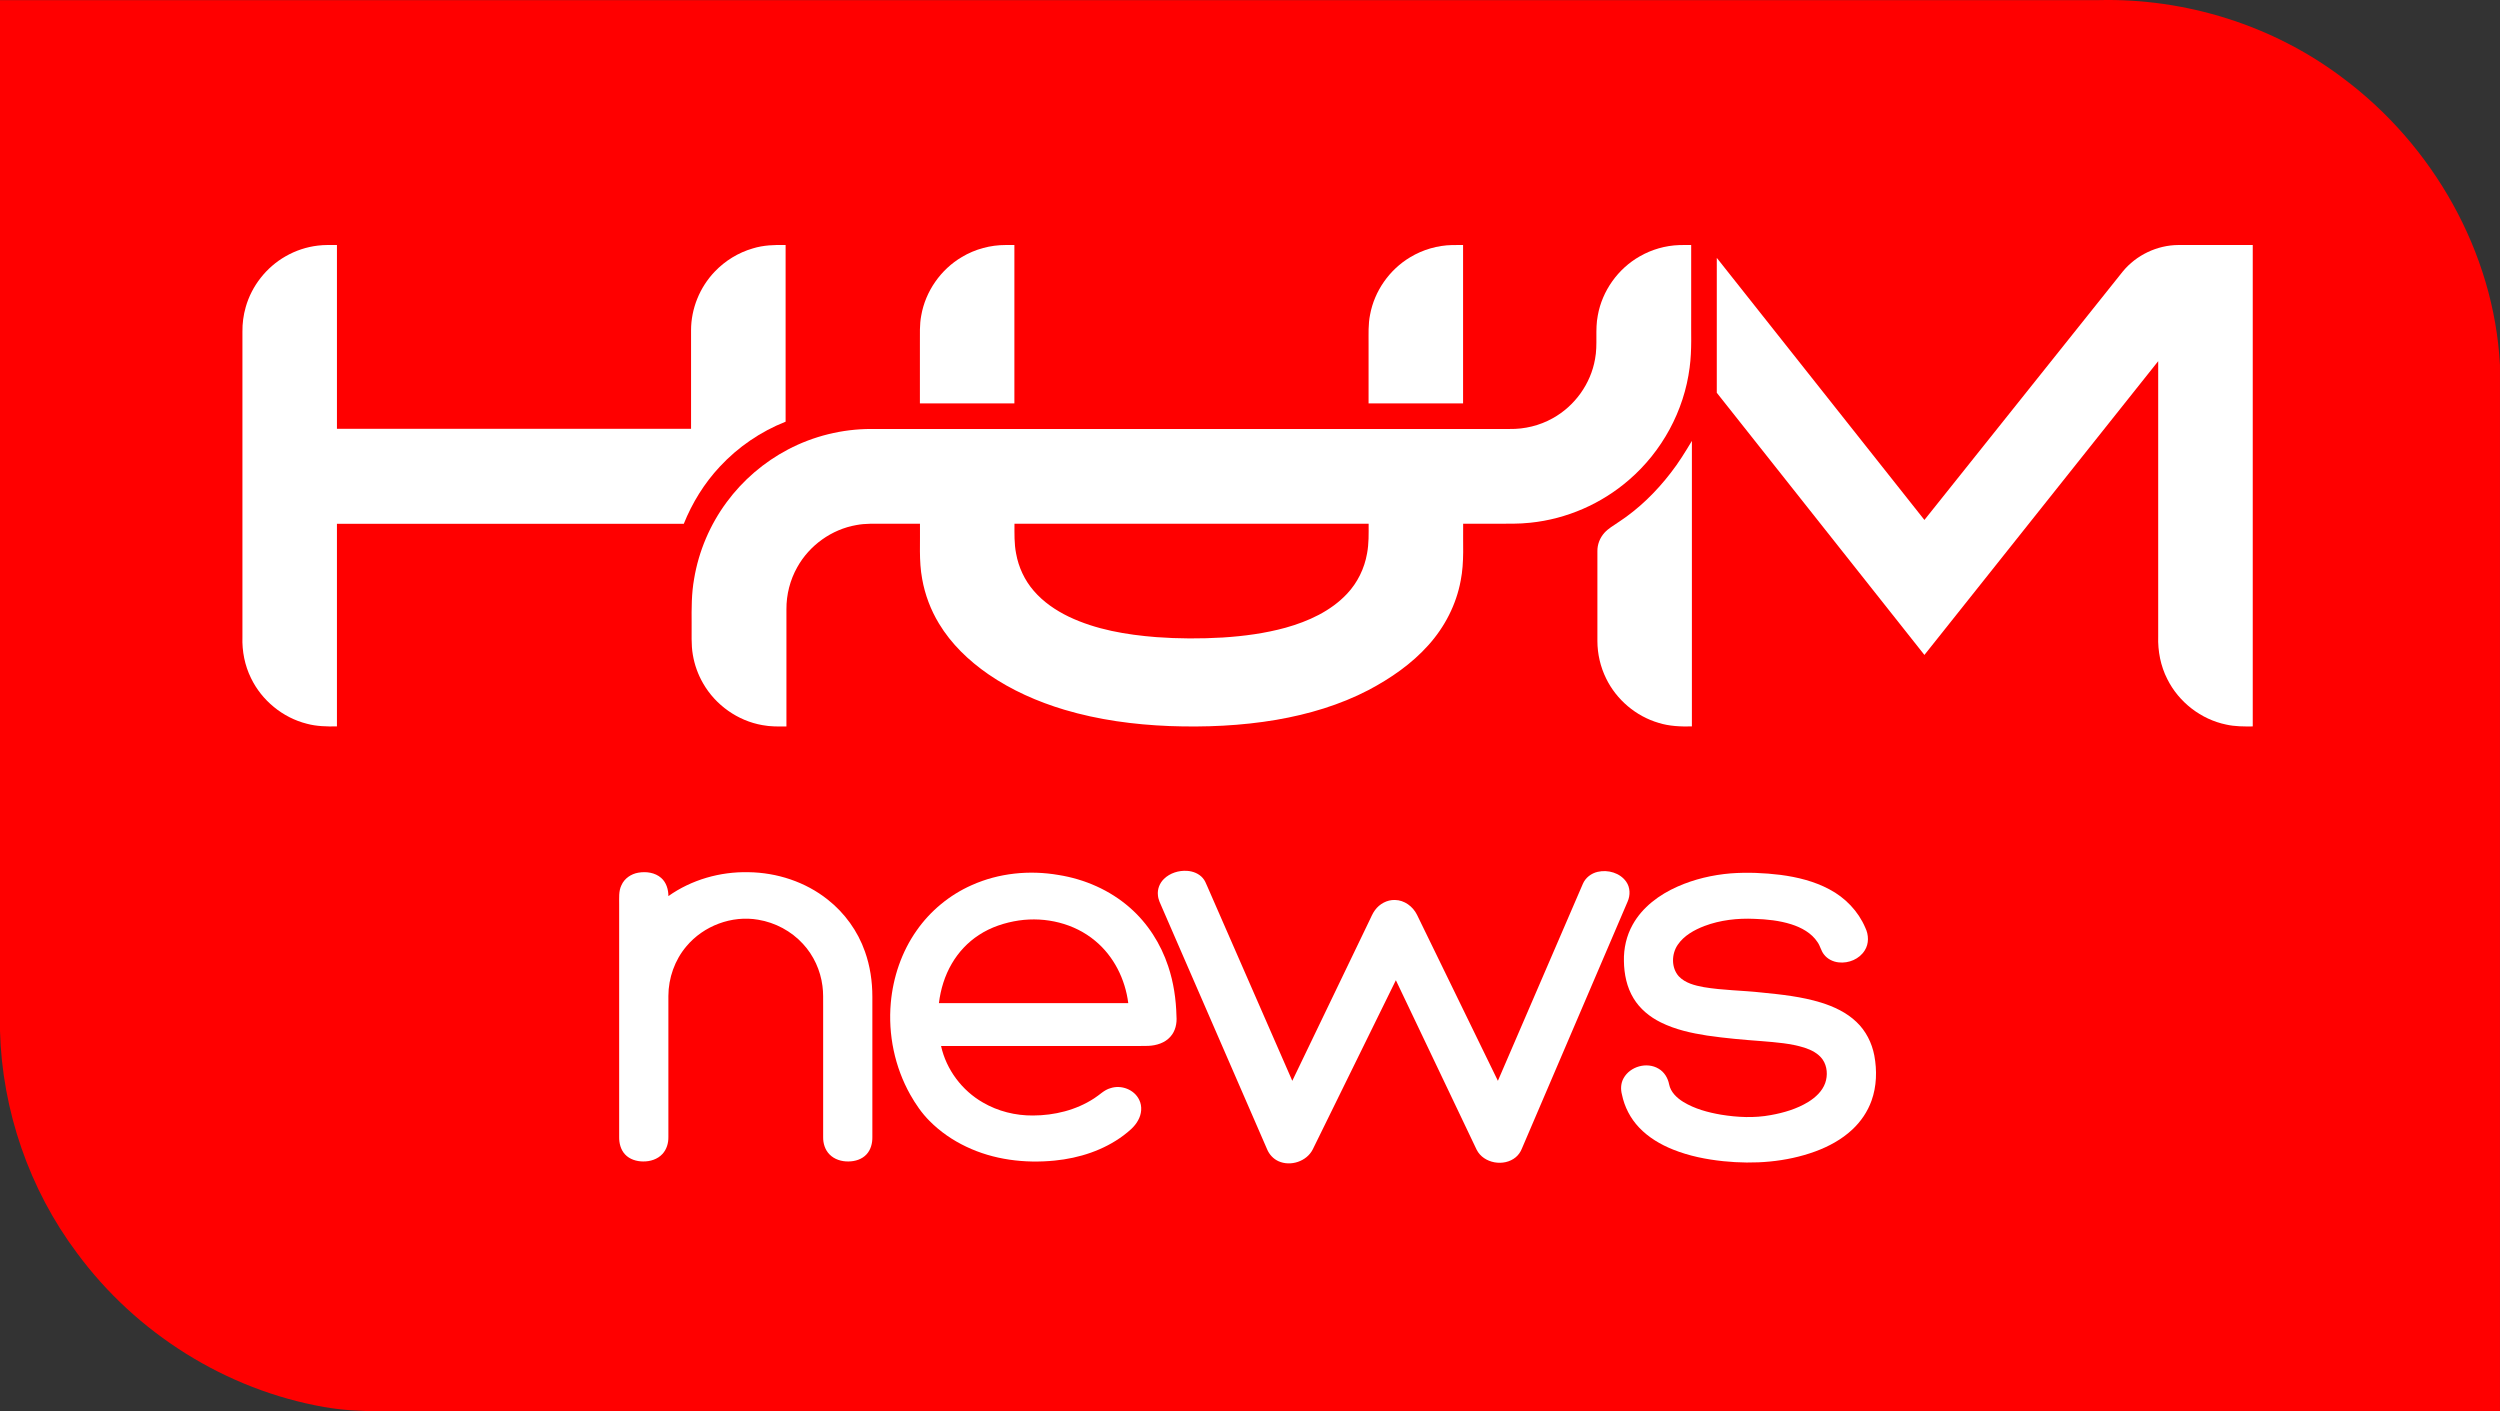
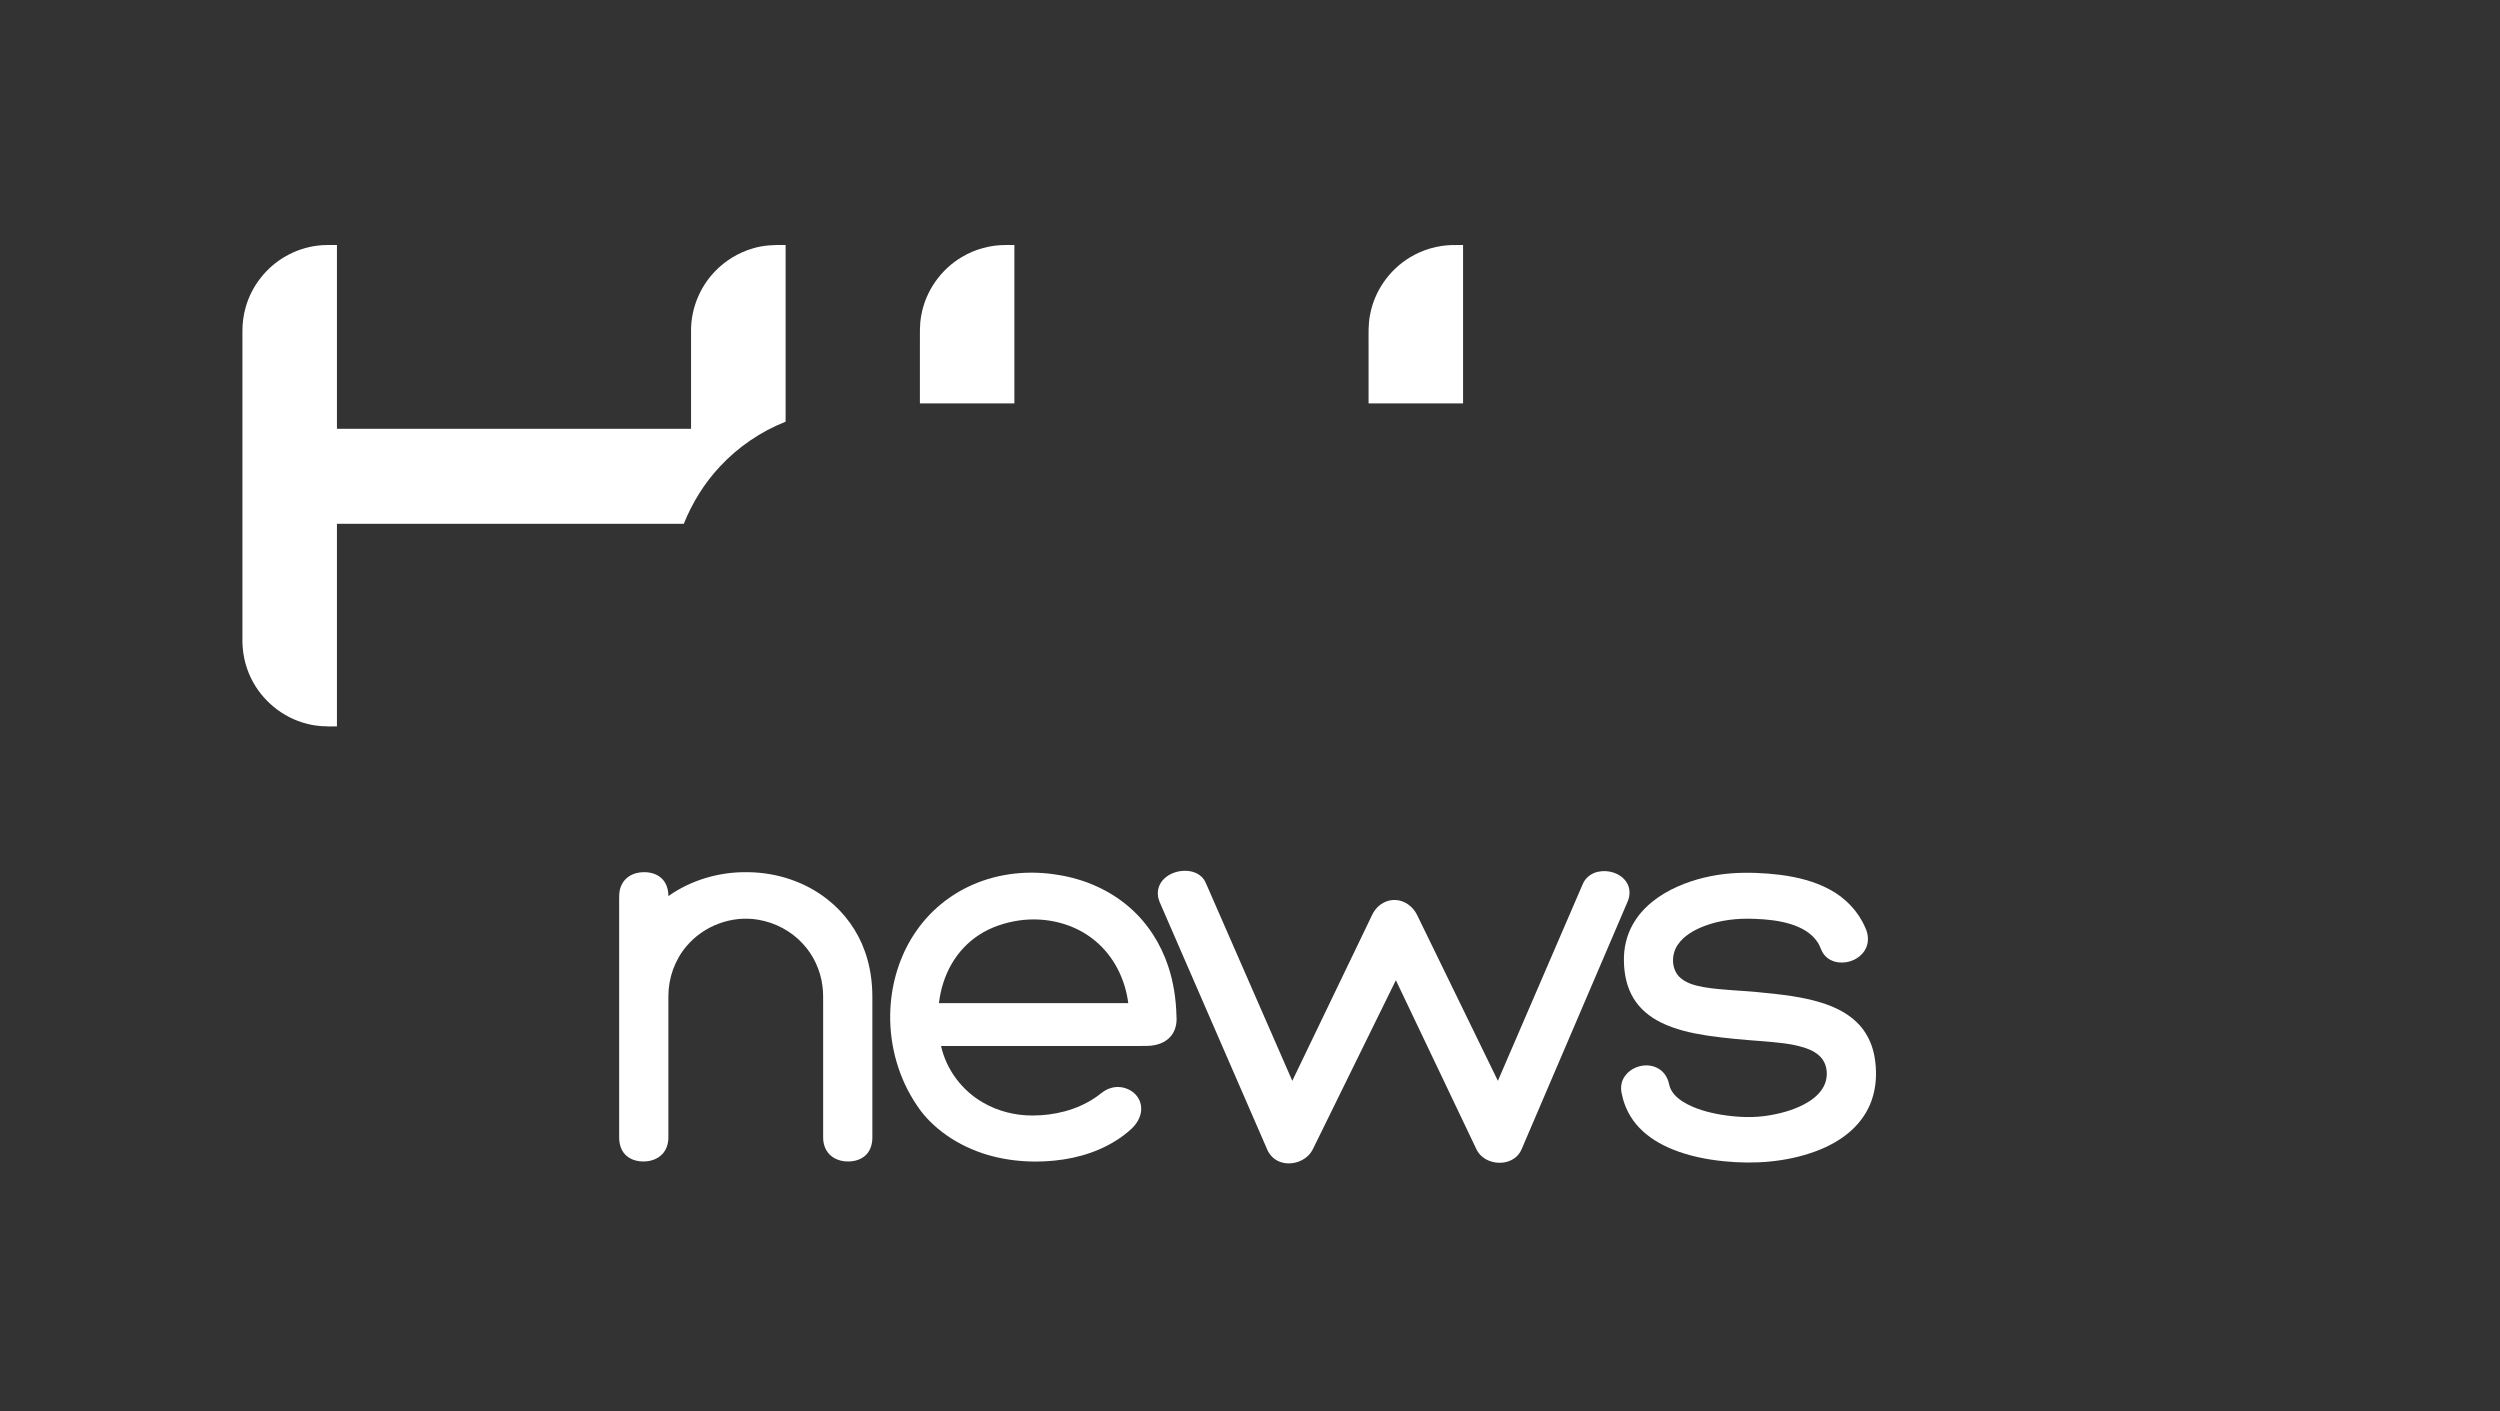
<svg xmlns="http://www.w3.org/2000/svg" id="svg30" width="600pt" height="338.68pt" version="1.1" viewBox="0 0 600 338.68">
  <rect x="0" y="0" width="600" height="338.68" fill="#333333" stroke="none" />
  <g id="#ff0000ff-2" transform="matrix(1.697 0 0 1.697 -39.456 -85.314)" fill="#f00">
-     <path id="path2-8" d="m23.25 50.29h296.76c12.3-0.31 24.72 3.56 34.54 10.99 12.78 9.5 21.42 24.66 22.26 40.63v147.94h-299.86c-2.796 8e-3 -5.338-0.145-7.887-0.592-13.849-2.444-26.569-10.43-34.914-21.763-6.76-9.01-10.6-20.18-10.9-31.43v-145.77" />
-     <path id="path4-3" d="m166.69 124.54c16.99-0.09 33.99-0.09 50.99 0-0.22 4.11-1.26 8.63-4.83 11.15-7.08 5.31-16.47 5.14-24.9 4.94-6.8-0.48-14.64-1.72-18.96-7.61-2.01-2.34-1.75-5.62-2.3-8.48z" />
-   </g>
+     </g>
  <g id="#ffffffff" transform="matrix(.186 0 0 .186 -16.96 -17.645)" fill="#fff">
    <path id="path9" d="m501.53 411.75c8.1-1.03 16.275-0.7 24.415-0.75v237.18h456.92v-127.17c0.01-27.87 11.22-55.48 30.5-75.59 13.39-14.1 30.54-24.62 49.23-30.03 13.67-4.24 28.08-4.71 42.28-4.38v227.98c-32.16 12.69-61.38 32.67-84.9 58-19.98 21.36-35.6 46.665-46.49 73.775h-447.54v261.42c-13.01 0.2-26.175-0.03-38.815-3.46-31.14-7.82-58.2-30.03-72.1-58.95-8.01-16.32-11.61-34.63-11.03-52.76v-394.02c-0.13-10.76 1.26-21.54 4.24-31.88 7.76-27.44 26.69-51.42 51.44-65.53 12.83-7.38 27.16-12.12 41.85-13.84z" />
    <path id="path11" d="m1332.4 426.44c16.99-10.14 36.75-15.47 56.53-15.43 3.71-0.03 7.42-0.01 11.14-0.01v204.38h-121.92v-77.34c0.08-12.04-0.56-24.2 1.74-36.09 5.43-31.22 25.22-59.47 52.51-75.51z" />
    <path id="path13" d="m1910.8 426.78c16.29-9.83 35.16-15.31 54.18-15.72 4.67-0.11 9.35-0.05 14.04-0.06v204.38h-121.94v-77.37c0.07-12.37-0.575-24.86 1.935-37.06 5.63-30.62 25.07-58.25 51.78-74.17z" />
-     <path id="path15" d="m2206.8 425.75c15.52-8.96 33.25-14.04 51.16-14.65 5.12-0.17 10.26-0.09 15.4-0.09v89.01c-0.33 23.06 1.11 46.25-2 69.18-7.1 55.74-35.68 108.25-78.24 144.87-35.45 30.83-80.48 50.48-127.23 55.27-14.9 1.69-29.91 1.23-44.86 1.29h-41.91c-0.48 24.46 1.64 49.2-3.16 73.37-5.7 30.96-20.63 59.9-41.63 83.25-21.58 24.21-48.7 42.84-77.22 57.96-37.13 19.33-77.72 31.34-118.87 38.43-45.6 7.78-92.05 9.76-138.23 8.06-45.71-1.83-91.47-7.94-135.39-21.04-34.7-10.39-68.28-25.22-98.17-45.82-25.19-17.4-47.87-39.09-63.73-65.45-10.66-17.61-18.04-37.19-21.64-57.46-4.38-23.52-2.39-47.53-2.85-71.3h-46.18c-11.98 0.08-24.08-0.56-35.91 1.74-31.85 5.53-60.55 26.13-76.23 54.35-9.3 16.47-14.1 35.39-13.98 54.29v151.24c-10.35 0.04-20.8 0.26-31.01-1.74-31.79-5.53-60.51-25.89-76.5-53.88-6.56-11.34-11.06-23.85-13.24-36.76-2.36-13.47-1.35-27.2-1.57-40.8-0.14-19.15-0.2-38.42 3.2-57.33 5.93-35.69 20.5-69.87 42.02-98.95 20.82-28.24 48.11-51.68 79.18-67.98 32.83-17.29 69.89-26.405 106.99-26.435h824.05c19.31 0.34 38.72-4.345 55.58-13.805 28.42-15.66 49.18-44.49 54.69-76.5 3.6-18.56-0.19-37.66 3.54-56.2 5.64-31.67 26.01-60.21 53.94-76.12m-806.62 344.88c-0.01 12.81-0.41 25.75 2.08 38.4 3.15 17.66 10.96 34.51 22.72 48.09 12.31 14.37 28.25 25.22 45.19 33.43 35.2 16.8 74.29 23.34 112.88 26.4 28.62 2.12 57.38 2.18 86.02 0.5 27.29-1.76 54.57-5.37 80.98-12.65 29.23-8.18 58.2-21.33 79.26-43.78 13.49-14.3 22.45-32.66 25.81-52.01 2.43-12.64 2.05-25.57 2.04-38.38z" />
-     <path id="path17" d="m2830.2 445.25c17.36-21.2 44.32-34.1 71.73-34.24h96.025v621.18c-11.41 0.1-22.945 0.16-34.135-2.37-32.54-6.65-61.32-28.96-76.1-58.67-8.68-16.96-12.355-36.18-11.765-55.16v-355.1l-301.66 379.04-267.91-338.26 0.01-174.06 267.9 338.15z" />
-     <path id="path19" d="m2247 704.98c10.19-12.98 18.78-27.09 27.27-41.21v368.41c-14.42 0.33-29.06-0.21-42.92-4.57-29.25-8.56-54.4-29.89-67.73-57.27-7.38-14.97-11.235-31.64-11.275-48.33v-116.01c-0.12-8.63 3.255-17.16 8.985-23.58 5.12-5.72 11.94-9.49 18.2-13.81 26.04-17 48.55-39.03 67.47-63.63z" />
    <path id="path21" d="m1593 1229c7.81-7.67 19.14-11.16 29.95-10.44 7.54 0.47 15.21 3.45 20.22 9.29 2.64 2.95 4.08 6.7 5.65 10.3l109.84 251.32 99.36-206.46c2.34-4.61 4.15-9.54 7.29-13.7 5.86-8.13 15.63-13.51 25.76-13.19 12.25 0.13 23.29 8.43 28.56 19.22l104.32 214.13 109.61-254.13c3.38-7.92 10.87-13.69 19.22-15.54 13.23-3.06 28.77 1.36 36.75 12.77 5.26 7.45 5.42 17.51 1.79 25.69l-136.65 319.22c-1.68 4.05-4.27 7.73-7.63 10.55-15.04 12.61-41.48 8.17-50.49-9.62l-104.24-218.75-107.26 218.31c-7.79 15.53-28.65 22.33-44.31 15.19-6.61-3.01-11.8-8.69-14.58-15.35l-135.42-311.56c-2.22-5.23-5.01-10.37-5.45-16.13-0.93-7.76 2.14-15.72 7.71-21.12z" />
    <path id="path23" d="m914.85 1220.9c10.11-1.73 21.53-0.22 29.47 6.77 6.62 5.8 9.31 14.85 9.32 23.42 29.89-21.16 66.81-31.65 103.32-30.81 36.69 0.47 73.51 12.45 102.32 35.42 21.86 17.23 38.77 40.69 47.97 66.98 6.65 18.67 9.57 38.53 9.56 58.31v181.03c0.13 7.94-1.95 16.27-7.43 22.23-5.86 6.48-14.82 9.22-23.34 9.27-8.89 0.18-18.17-2.6-24.49-9.07-5.81-5.85-8.375-14.26-8.235-22.37v-169.06c-0.07-8.64 0.315-17.33-0.885-25.91-2.56-20.15-11.38-39.49-25.2-54.39-15.03-16.41-35.72-27.45-57.65-31.1-34.08-5.92-70.56 7.8-92.7 34.29-15.05 17.72-23.205 40.91-23.255 64.1v181.98c0.14 7.88-2.225 16.05-7.695 21.9-6.3 6.84-15.86 9.82-24.98 9.63-8.49-0.04-17.4-2.75-23.27-9.14-5.57-5.98-7.68-14.39-7.56-22.39v-300.02c0.12-8.36-0.85-17.19 2.95-24.94 3.84-8.72 12.52-14.58 21.78-16.13z" />
    <path id="path25" d="m1345 1237c34.9-15.68 74.46-19.62 112.04-13.13 33.7 5.36 66.24 19.53 91.97 42.13 23.02 20.06 39.96 46.69 49.52 75.62 6.95 20.74 10.17 42.6 10.68 64.43 0.77 9.34-1.35 19.34-7.8 26.43-7.04 8.13-18.06 11.41-28.48 11.9-8.29 0.29-16.57 0.07-24.85 0.14h-242.64c6.77 30.48 26.98 57.46 54.04 72.94 19.45 11.34 42.06 16.94 64.55 16.76 27.63-0.09 55.7-6.91 78.98-22.15 7.02-4.33 12.77-10.87 20.97-13.09 13.83-4.68 30.76 1.65 37.13 15.02 4.17 8.37 3.1 18.61-1.5 26.58-4.3 8.06-11.57 13.85-18.68 19.31-25.63 19.22-57.17 29.37-88.82 32.49-38.74 3.87-78.92-1.02-114.25-17.95-17.43-8.28-33.6-19.36-47.18-33.1-10.02-9.96-18.03-21.72-24.96-33.97-20.08-35.73-28.75-77.61-25.13-118.39 2.92-33.21 13.99-65.89 33.2-93.24 17.82-25.57 42.71-46.12 71.21-58.73m60.97 45.56c-18.22 2.73-36.22 8.59-51.69 18.76-14.36 9.35-26.4 22.19-35 37.01-9.1 15.54-14.44 33.105-16.61 50.935h244.34c-3.88-30.79-18.63-60.595-42.75-80.475-26.93-22.53-63.84-31.18-98.29-26.23z" />
    <path id="path27" d="m2324.4 1221.8c21.37-1.59 42.89-0.66 64.14 1.93 21.8 2.87 43.59 8.2 63.08 18.63 20.43 10.72 37.35 28.23 46.4 49.54 4.49 9.14 4.88 20.66-0.78 29.4-6.87 11.06-20.62 16.78-33.37 15.37-7.43-0.72-14.7-4.29-19.23-10.3-3.77-4.72-4.76-10.93-8.24-15.8-7.73-11.84-20.79-18.89-33.94-23.08-15.3-4.82-31.4-6.48-47.36-7-21.88-0.99-44.12 1.47-64.69 9.24-13.17 5.08-26.35 12.35-34.45 24.29-8.12 11.9-8.42 29.64 1.43 40.64 8.34 8.76 20.67 11.82 32.16 13.94 24.66 4.15 49.76 4.19 74.57 6.94 25.82 2.55 51.85 5.32 76.75 12.97 16.63 5.17 32.96 12.77 45.67 24.94 12.2 11.47 20.03 27.09 23.13 43.46 3.58 19.27 3.04 39.65-3.62 58.21-5.06 14.19-13.77 26.97-24.77 37.23-13.65 12.78-30.39 21.86-47.85 28.27-37.7 13.77-78.68 16.68-118.4 12.59-22.16-2.3-44.26-6.68-64.99-15-16.26-6.49-31.75-15.64-43.85-28.42-11.25-11.76-18.96-26.75-22.2-42.68-1.86-6.96-1.44-14.68 2.15-21.02 8.43-15.24 30.08-21.31 45.08-12.3 7.38 4.23 12.12 12.06 13.67 20.31 2 10 9.96 17.43 18.29 22.61 14.8 9 31.83 13.55 48.77 16.47 21.16 3.44 42.94 4.48 64.11 0.52 16.89-3.02 33.73-8 48.45-17.01 9.3-5.8 17.95-13.73 21.75-24.28 3.48-9.88 2.75-21.64-3.28-30.4-5.55-7.9-14.57-12.39-23.51-15.32-17.77-5.55-36.49-6.87-54.94-8.41-23.57-1.73-47.14-3.76-70.52-7.18-20.55-3.19-41.22-7.72-59.94-17.05-14.15-6.98-26.9-17.39-35.09-31.01-8.77-14.35-12.19-31.36-12.42-48-0.41-16.29 3.28-32.75 11.26-47 12.59-22.73 34.48-38.82 57.88-49.18 21.68-9.62 45.1-15.08 68.7-17.06z" />
  </g>
</svg>